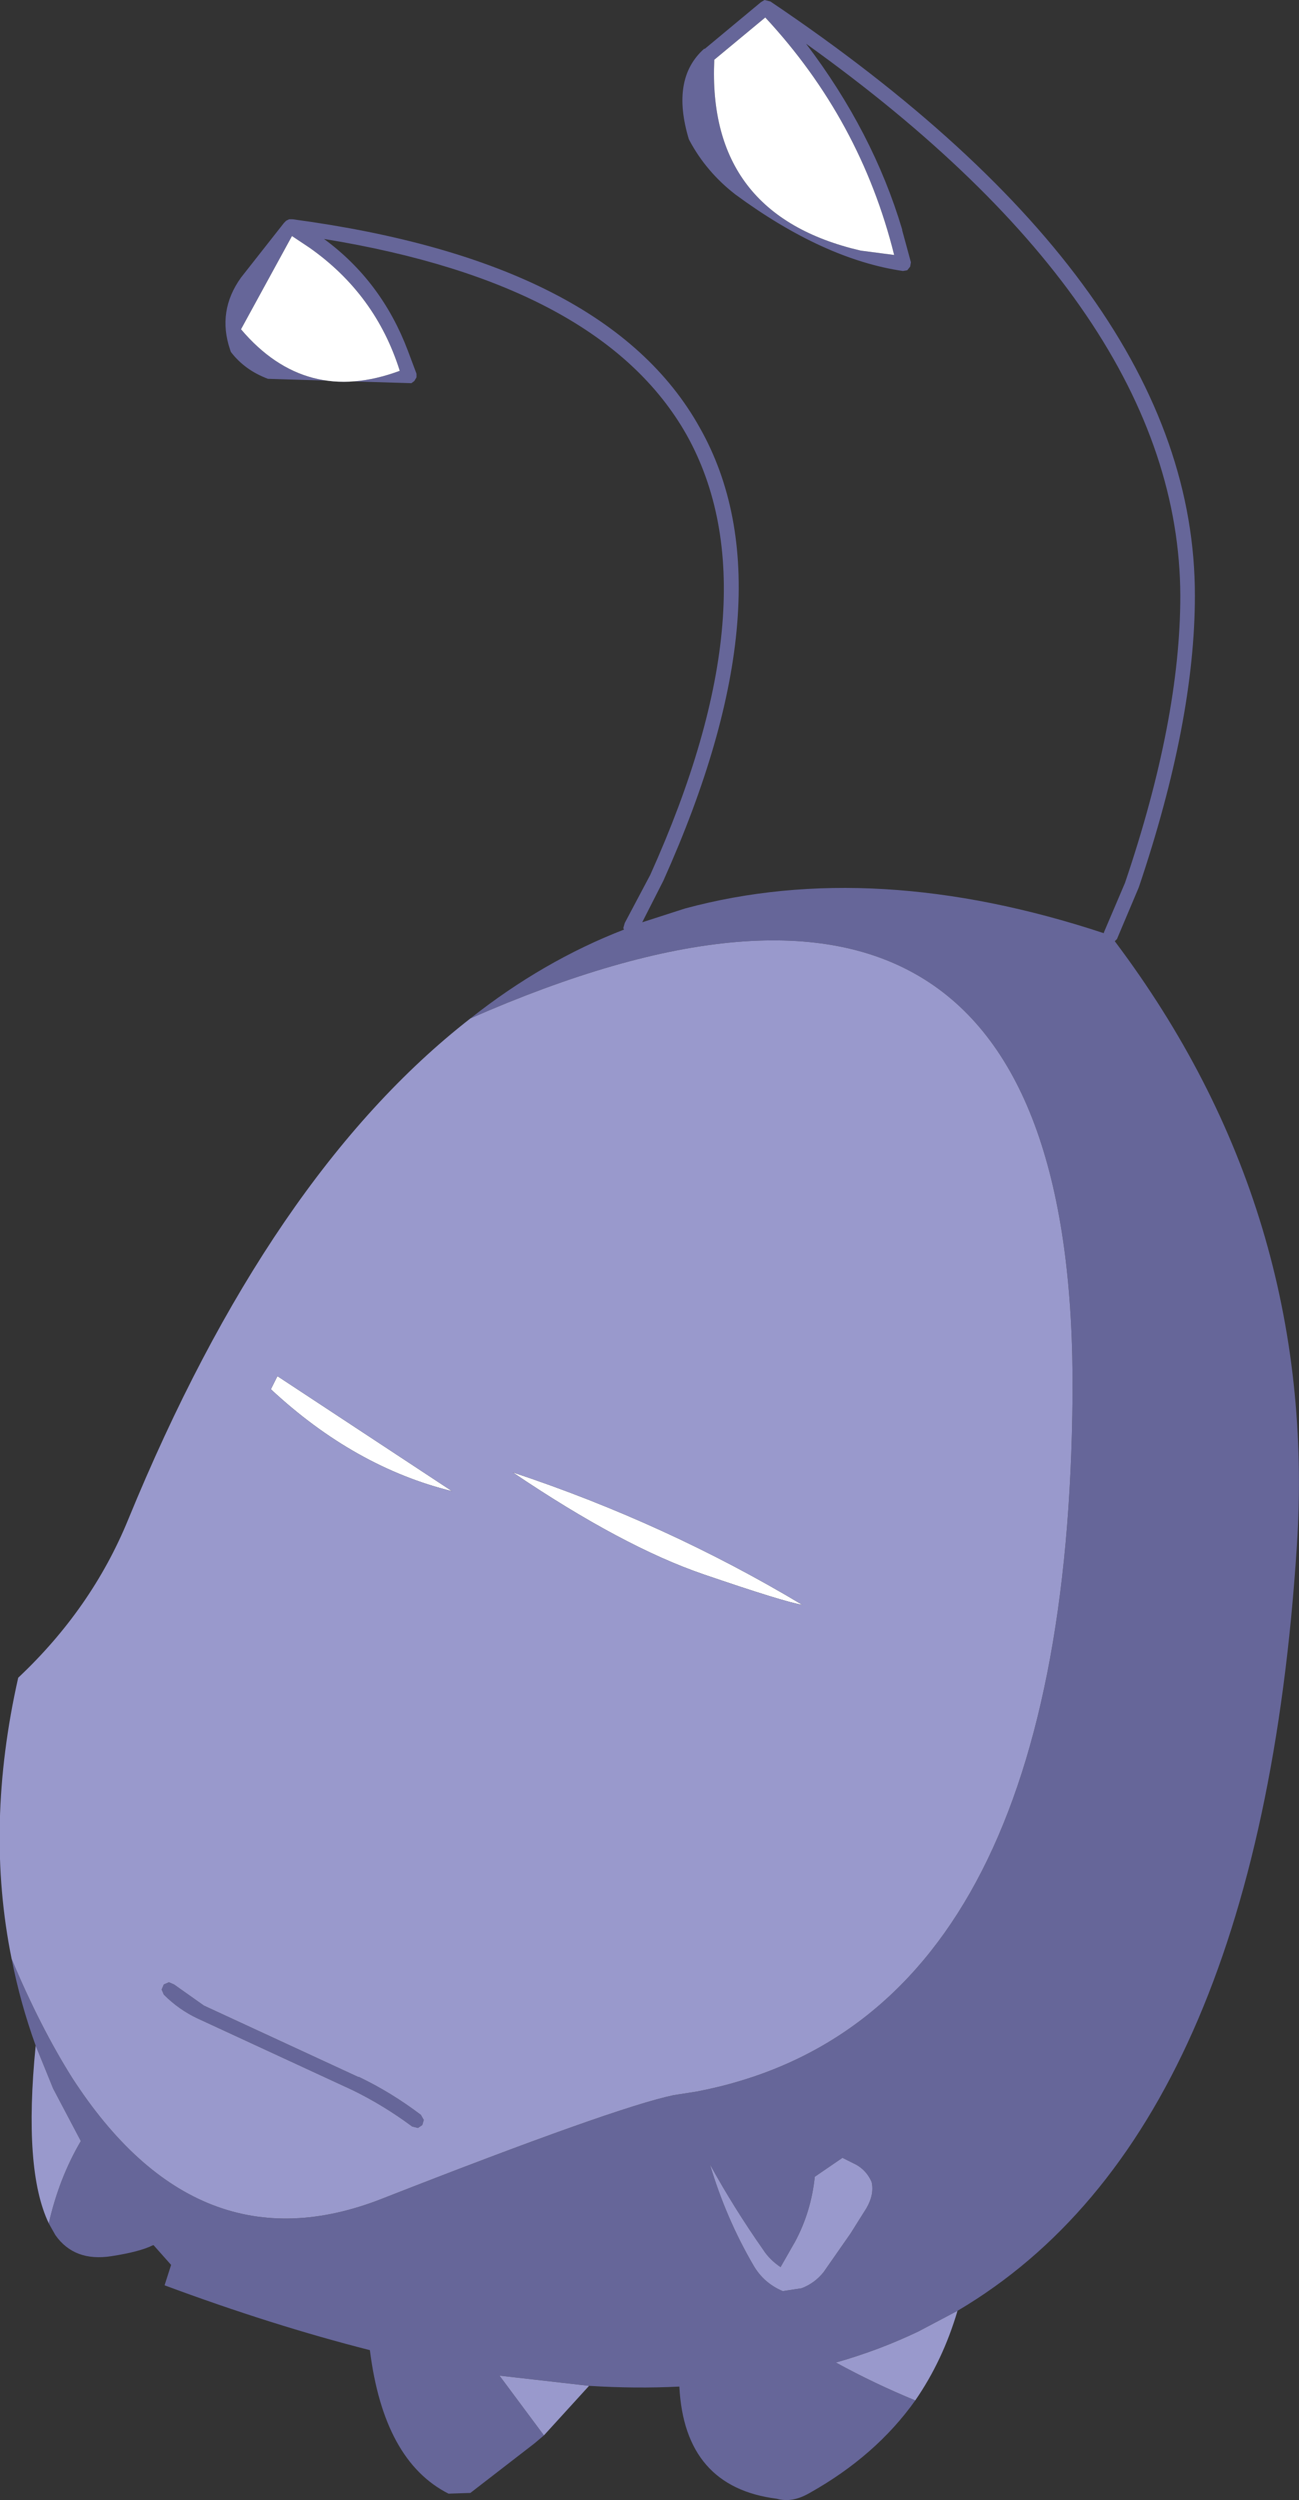
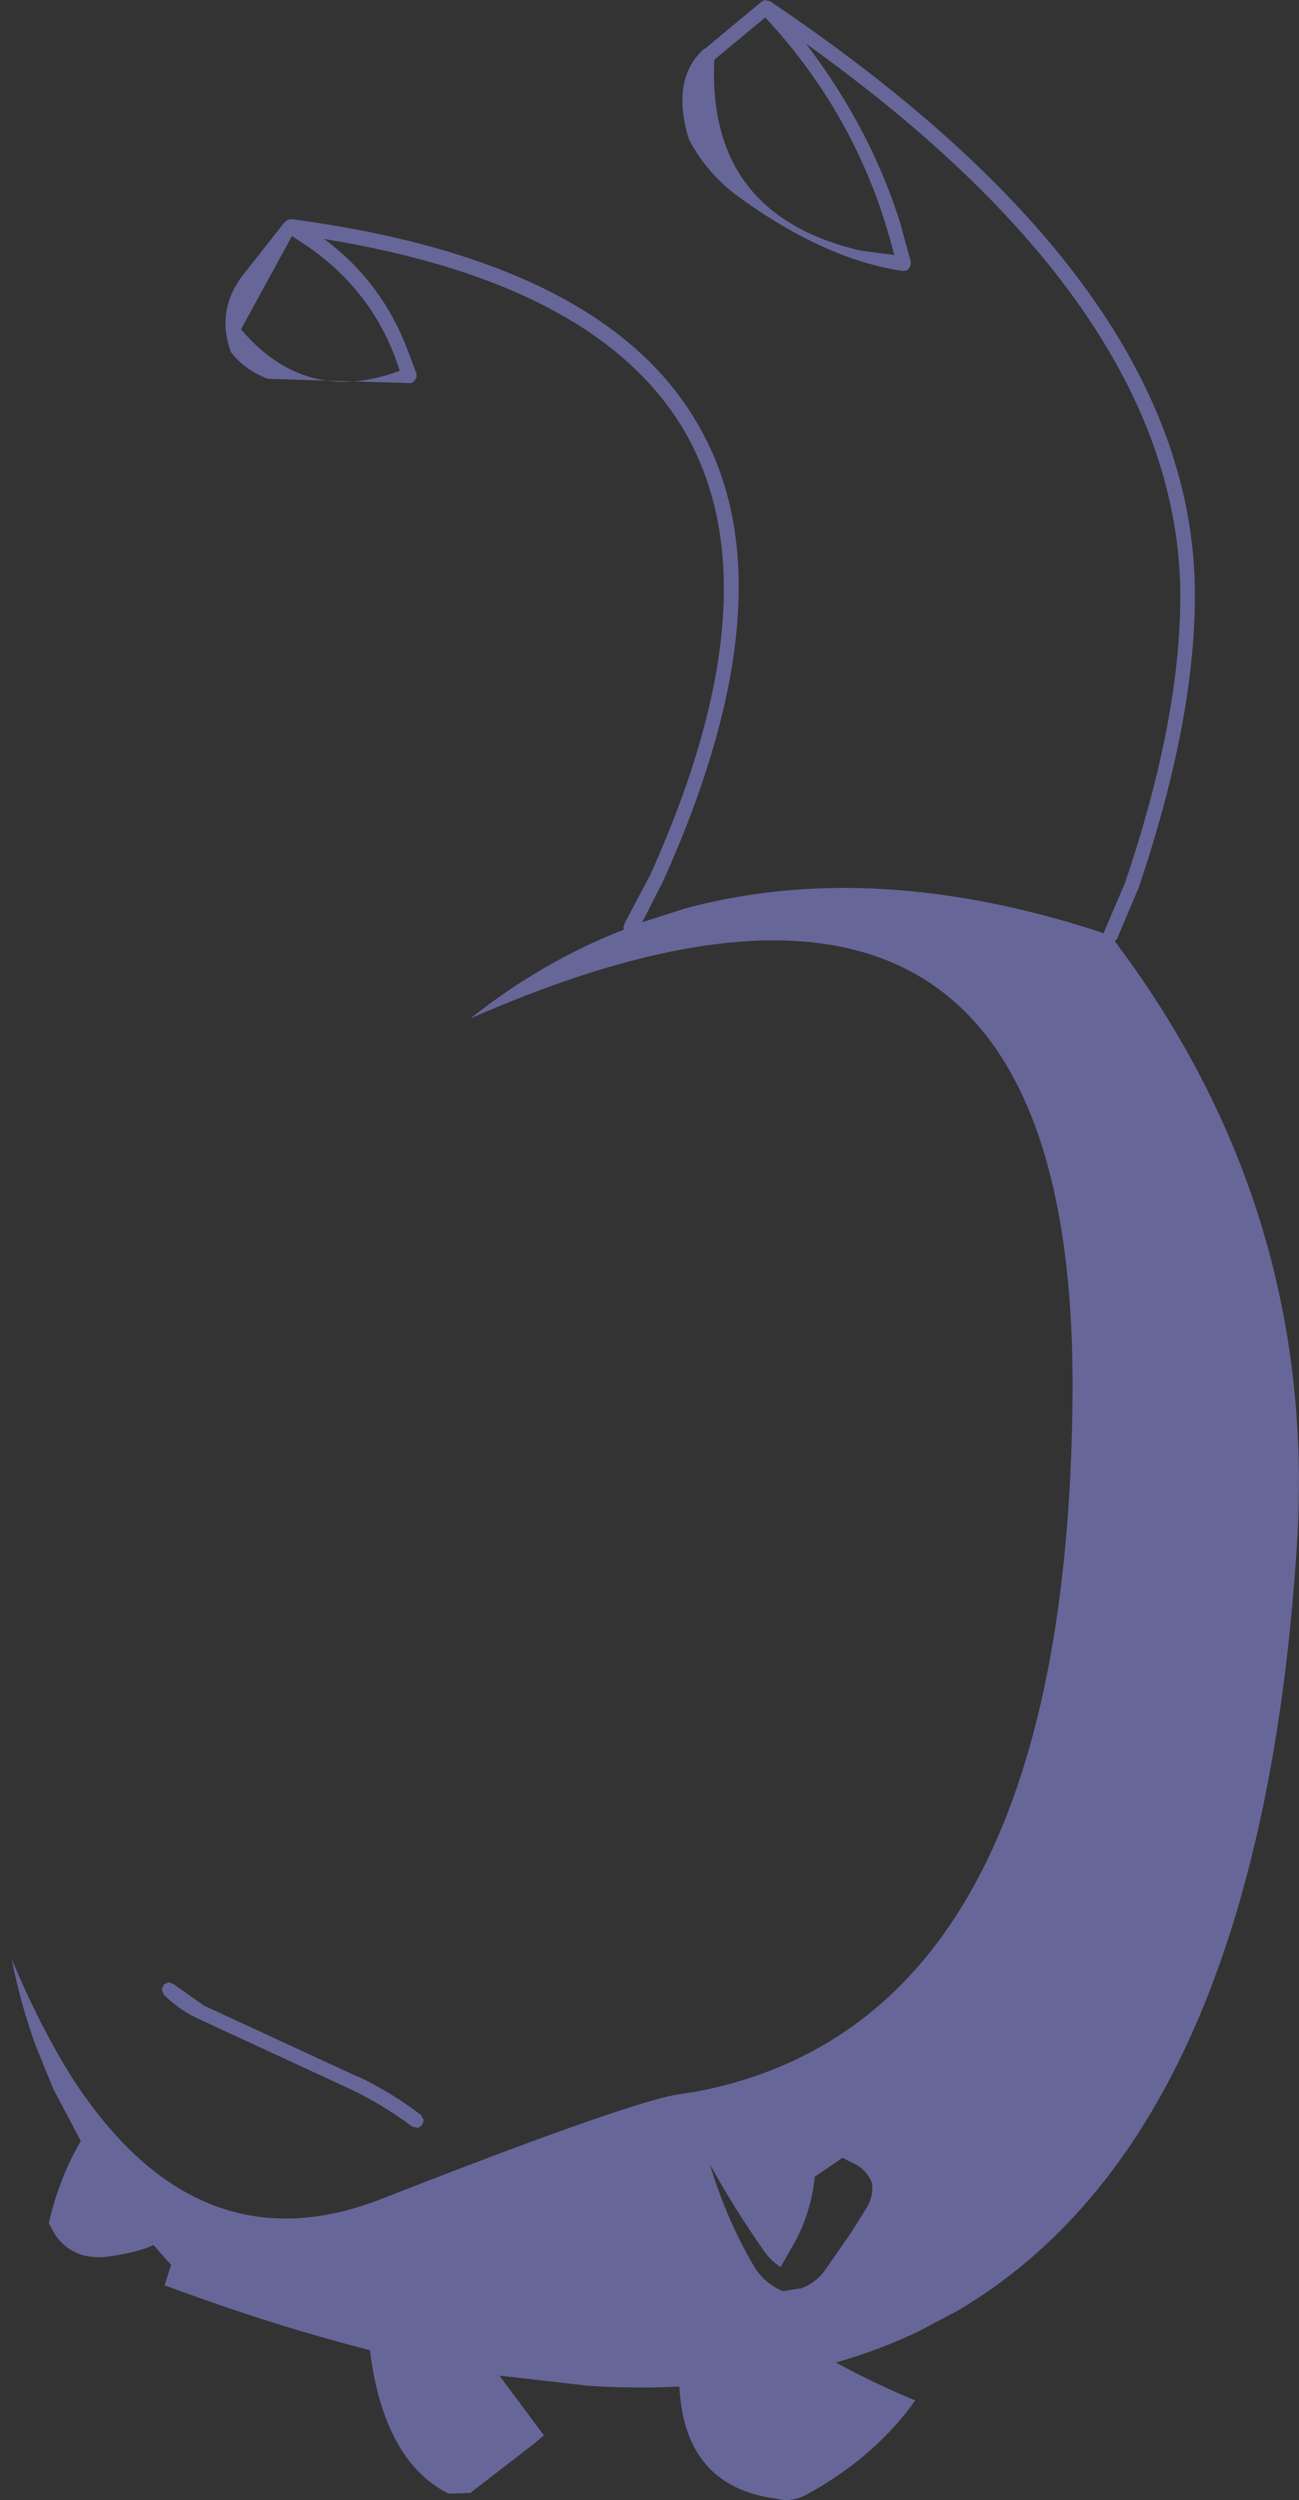
<svg xmlns="http://www.w3.org/2000/svg" height="171.6px" width="89.2px">
  <rect width="100%" height="100%" fill="#333333" stroke="none" />
  <g transform="matrix(1.0, 0.0, 0.0, 1.0, 44.6, 171.6)">
    <path d="M-12.3 -101.7 Q-7.3 -105.65 -1.75 -107.8 L-1.8 -107.9 -1.7 -108.25 0.05 -111.55 Q8.7 -130.75 2.55 -141.75 -3.3 -152.1 -22.35 -155.2 -18.4 -152.3 -16.6 -147.55 L-16.0 -145.95 -16.0 -145.7 -16.15 -145.45 -16.35 -145.3 -26.2 -145.6 Q-27.8 -146.2 -28.75 -147.45 L-28.8 -147.6 Q-29.7 -150.25 -28.05 -152.55 L-25.1 -156.3 -24.95 -156.45 -24.75 -156.55 -24.55 -156.55 -24.5 -156.55 Q-2.9 -153.65 3.45 -142.25 9.85 -130.95 0.95 -111.15 L-0.5 -108.3 2.45 -109.25 Q15.45 -112.75 31.2 -107.55 L31.2 -107.6 32.65 -111.0 Q36.45 -122.2 36.45 -130.7 36.4 -150.25 10.75 -168.6 15.35 -162.55 17.35 -155.85 L17.35 -155.8 17.95 -153.6 17.9 -153.3 17.7 -153.05 17.4 -153.0 Q11.95 -153.8 5.9 -158.25 3.9 -159.8 2.75 -161.95 L2.7 -162.05 Q1.45 -166.2 3.75 -168.25 L3.8 -168.25 7.65 -171.45 7.9 -171.6 8.3 -171.5 Q37.5 -151.85 37.45 -130.7 37.45 -122.1 33.6 -110.7 L32.1 -107.15 31.95 -107.0 Q45.95 -88.4 44.45 -65.45 41.85 -25.2 21.15 -13.0 L18.5 -11.6 Q15.8 -10.3 12.8 -9.45 15.45 -8.0 18.25 -6.85 15.55 -3.05 11.0 -0.5 9.8 0.2 8.75 -0.1 2.4 -0.9 2.05 -7.8 -0.95 -7.65 -4.15 -7.85 L-10.3 -8.55 -7.25 -4.45 -7.9 -3.9 -12.3 -0.5 -13.8 -0.45 Q-18.25 -2.7 -19.2 -10.3 -25.9 -12.0 -33.3 -14.75 L-32.85 -16.15 -34.05 -17.5 -34.1 -17.5 Q-35.0 -17.05 -36.95 -16.75 -39.5 -16.35 -40.8 -18.2 L-41.25 -19.0 Q-40.55 -22.1 -39.05 -24.65 L-40.95 -28.25 -42.15 -31.2 Q-43.2 -34.1 -43.8 -37.15 -41.85 -32.5 -39.65 -29.0 -31.05 -15.7 -18.35 -20.7 -2.4 -26.95 1.65 -27.8 L3.25 -28.05 Q28.7 -32.95 29.05 -75.8 29.4 -120.0 -12.3 -101.7 M4.45 -167.5 Q3.95 -156.85 14.5 -154.4 L16.8 -154.1 Q14.5 -163.35 7.95 -170.4 L4.45 -167.5 M11.95 -15.65 L13.8 -18.3 14.9 -20.05 Q15.45 -21.0 15.25 -21.85 14.85 -22.75 13.95 -23.15 L13.25 -23.5 11.35 -22.2 Q11.1 -19.8 10.0 -17.75 L9.0 -16.0 Q8.25 -16.5 7.8 -17.2 5.8 -20.05 4.15 -23.05 5.25 -19.35 7.15 -16.1 7.85 -14.9 9.15 -14.35 L10.45 -14.55 Q11.35 -14.9 11.95 -15.65 M-24.55 -155.4 L-28.05 -149.0 Q-23.6 -143.75 -17.15 -146.15 -18.8 -151.4 -23.35 -154.6 L-24.55 -155.4 M-15.9 -25.55 L-16.3 -25.65 Q-18.25 -27.1 -20.4 -28.15 L-31.0 -33.05 Q-32.3 -33.65 -33.35 -34.7 L-33.5 -35.05 -33.35 -35.4 -33.0 -35.55 -32.65 -35.4 -30.6 -33.95 -20.0 -29.05 -19.95 -29.05 Q-17.75 -28.0 -15.7 -26.45 L-15.5 -26.1 -15.6 -25.75 -15.9 -25.55" fill="#666699" fill-rule="evenodd" stroke="none" />
-     <path d="M4.45 -167.5 L7.95 -170.4 Q14.5 -163.35 16.8 -154.1 L14.5 -154.4 Q3.95 -156.85 4.45 -167.5 M10.5 -61.45 Q9.25 -61.65 3.7 -63.55 -1.85 -65.45 -9.4 -70.55 1.15 -67.05 10.5 -61.45 M-24.55 -155.4 L-23.35 -154.6 Q-18.8 -151.4 -17.15 -146.15 -23.6 -143.75 -28.05 -149.0 L-24.55 -155.4 M-25.55 -77.15 L-13.55 -69.25 Q-20.25 -70.9 -26.0 -76.25 L-25.55 -77.15" fill="#ffffff" fill-rule="evenodd" stroke="none" />
-     <path d="M-12.3 -101.7 Q29.4 -120.0 29.05 -75.8 28.7 -32.95 3.25 -28.05 L1.65 -27.8 Q-2.4 -26.95 -18.35 -20.7 -31.05 -15.7 -39.65 -29.0 -41.85 -32.5 -43.8 -37.15 -45.65 -46.25 -43.35 -56.45 -38.3 -61.2 -35.8 -67.3 -26.1 -90.95 -12.3 -101.7 M-42.15 -31.2 L-40.95 -28.25 -39.05 -24.65 Q-40.55 -22.1 -41.25 -19.0 -43.0 -22.65 -42.15 -31.2 M-7.25 -4.45 L-10.3 -8.55 -4.15 -7.85 -7.25 -4.45 M18.25 -6.85 Q15.45 -8.0 12.8 -9.45 15.8 -10.3 18.5 -11.6 L21.15 -13.0 Q20.15 -9.6 18.25 -6.85 M10.5 -61.45 Q1.15 -67.05 -9.4 -70.55 -1.85 -65.45 3.7 -63.55 9.25 -61.65 10.5 -61.45 M11.95 -15.65 Q11.35 -14.9 10.45 -14.55 L9.15 -14.35 Q7.85 -14.9 7.15 -16.1 5.25 -19.35 4.15 -23.05 5.8 -20.05 7.8 -17.2 8.25 -16.5 9.0 -16.0 L10.0 -17.75 Q11.1 -19.8 11.35 -22.2 L13.25 -23.5 13.95 -23.15 Q14.85 -22.75 15.25 -21.85 15.45 -21.0 14.9 -20.05 L13.8 -18.3 11.95 -15.65 M-25.55 -77.15 L-26.0 -76.25 Q-20.25 -70.9 -13.55 -69.25 L-25.55 -77.15 M-15.9 -25.55 L-15.6 -25.75 -15.5 -26.1 -15.7 -26.45 Q-17.75 -28.0 -19.95 -29.05 L-20.0 -29.05 -30.6 -33.95 -32.65 -35.4 -33.0 -35.55 -33.35 -35.4 -33.5 -35.05 -33.35 -34.7 Q-32.3 -33.65 -31.0 -33.05 L-20.4 -28.15 Q-18.25 -27.1 -16.3 -25.65 L-15.9 -25.55" fill="#9999cc" fill-rule="evenodd" stroke="none" />
  </g>
</svg>